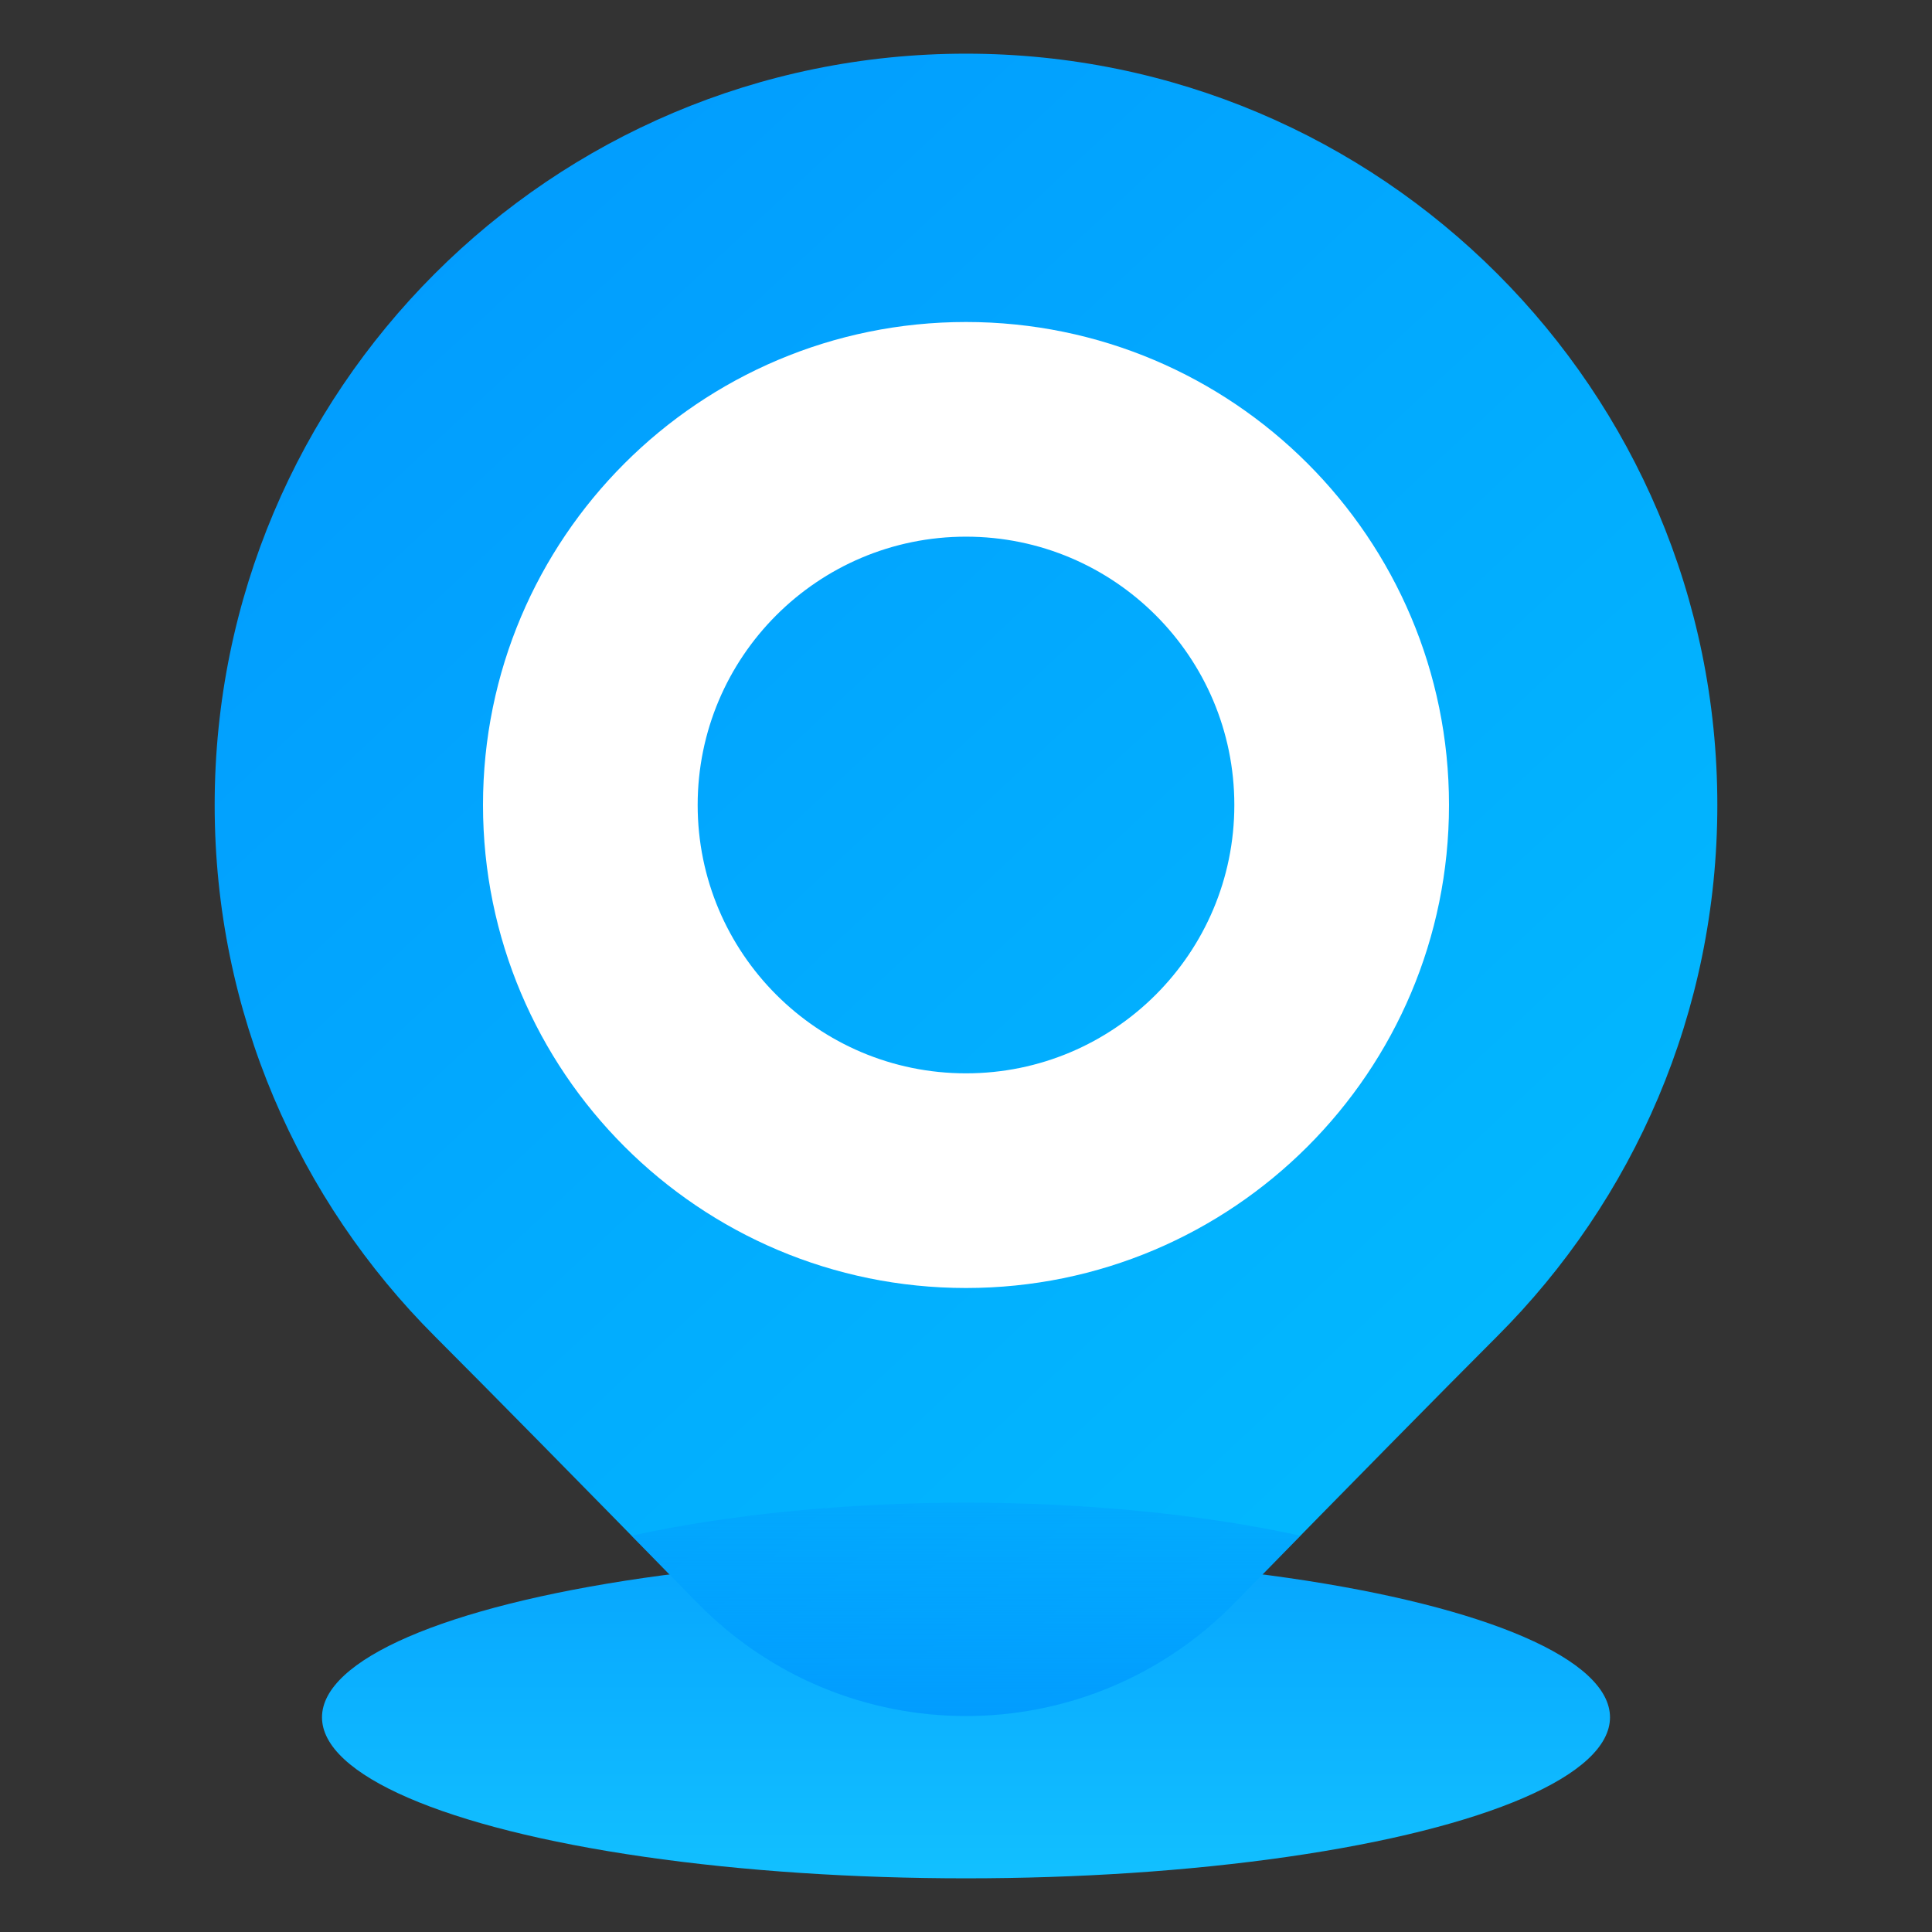
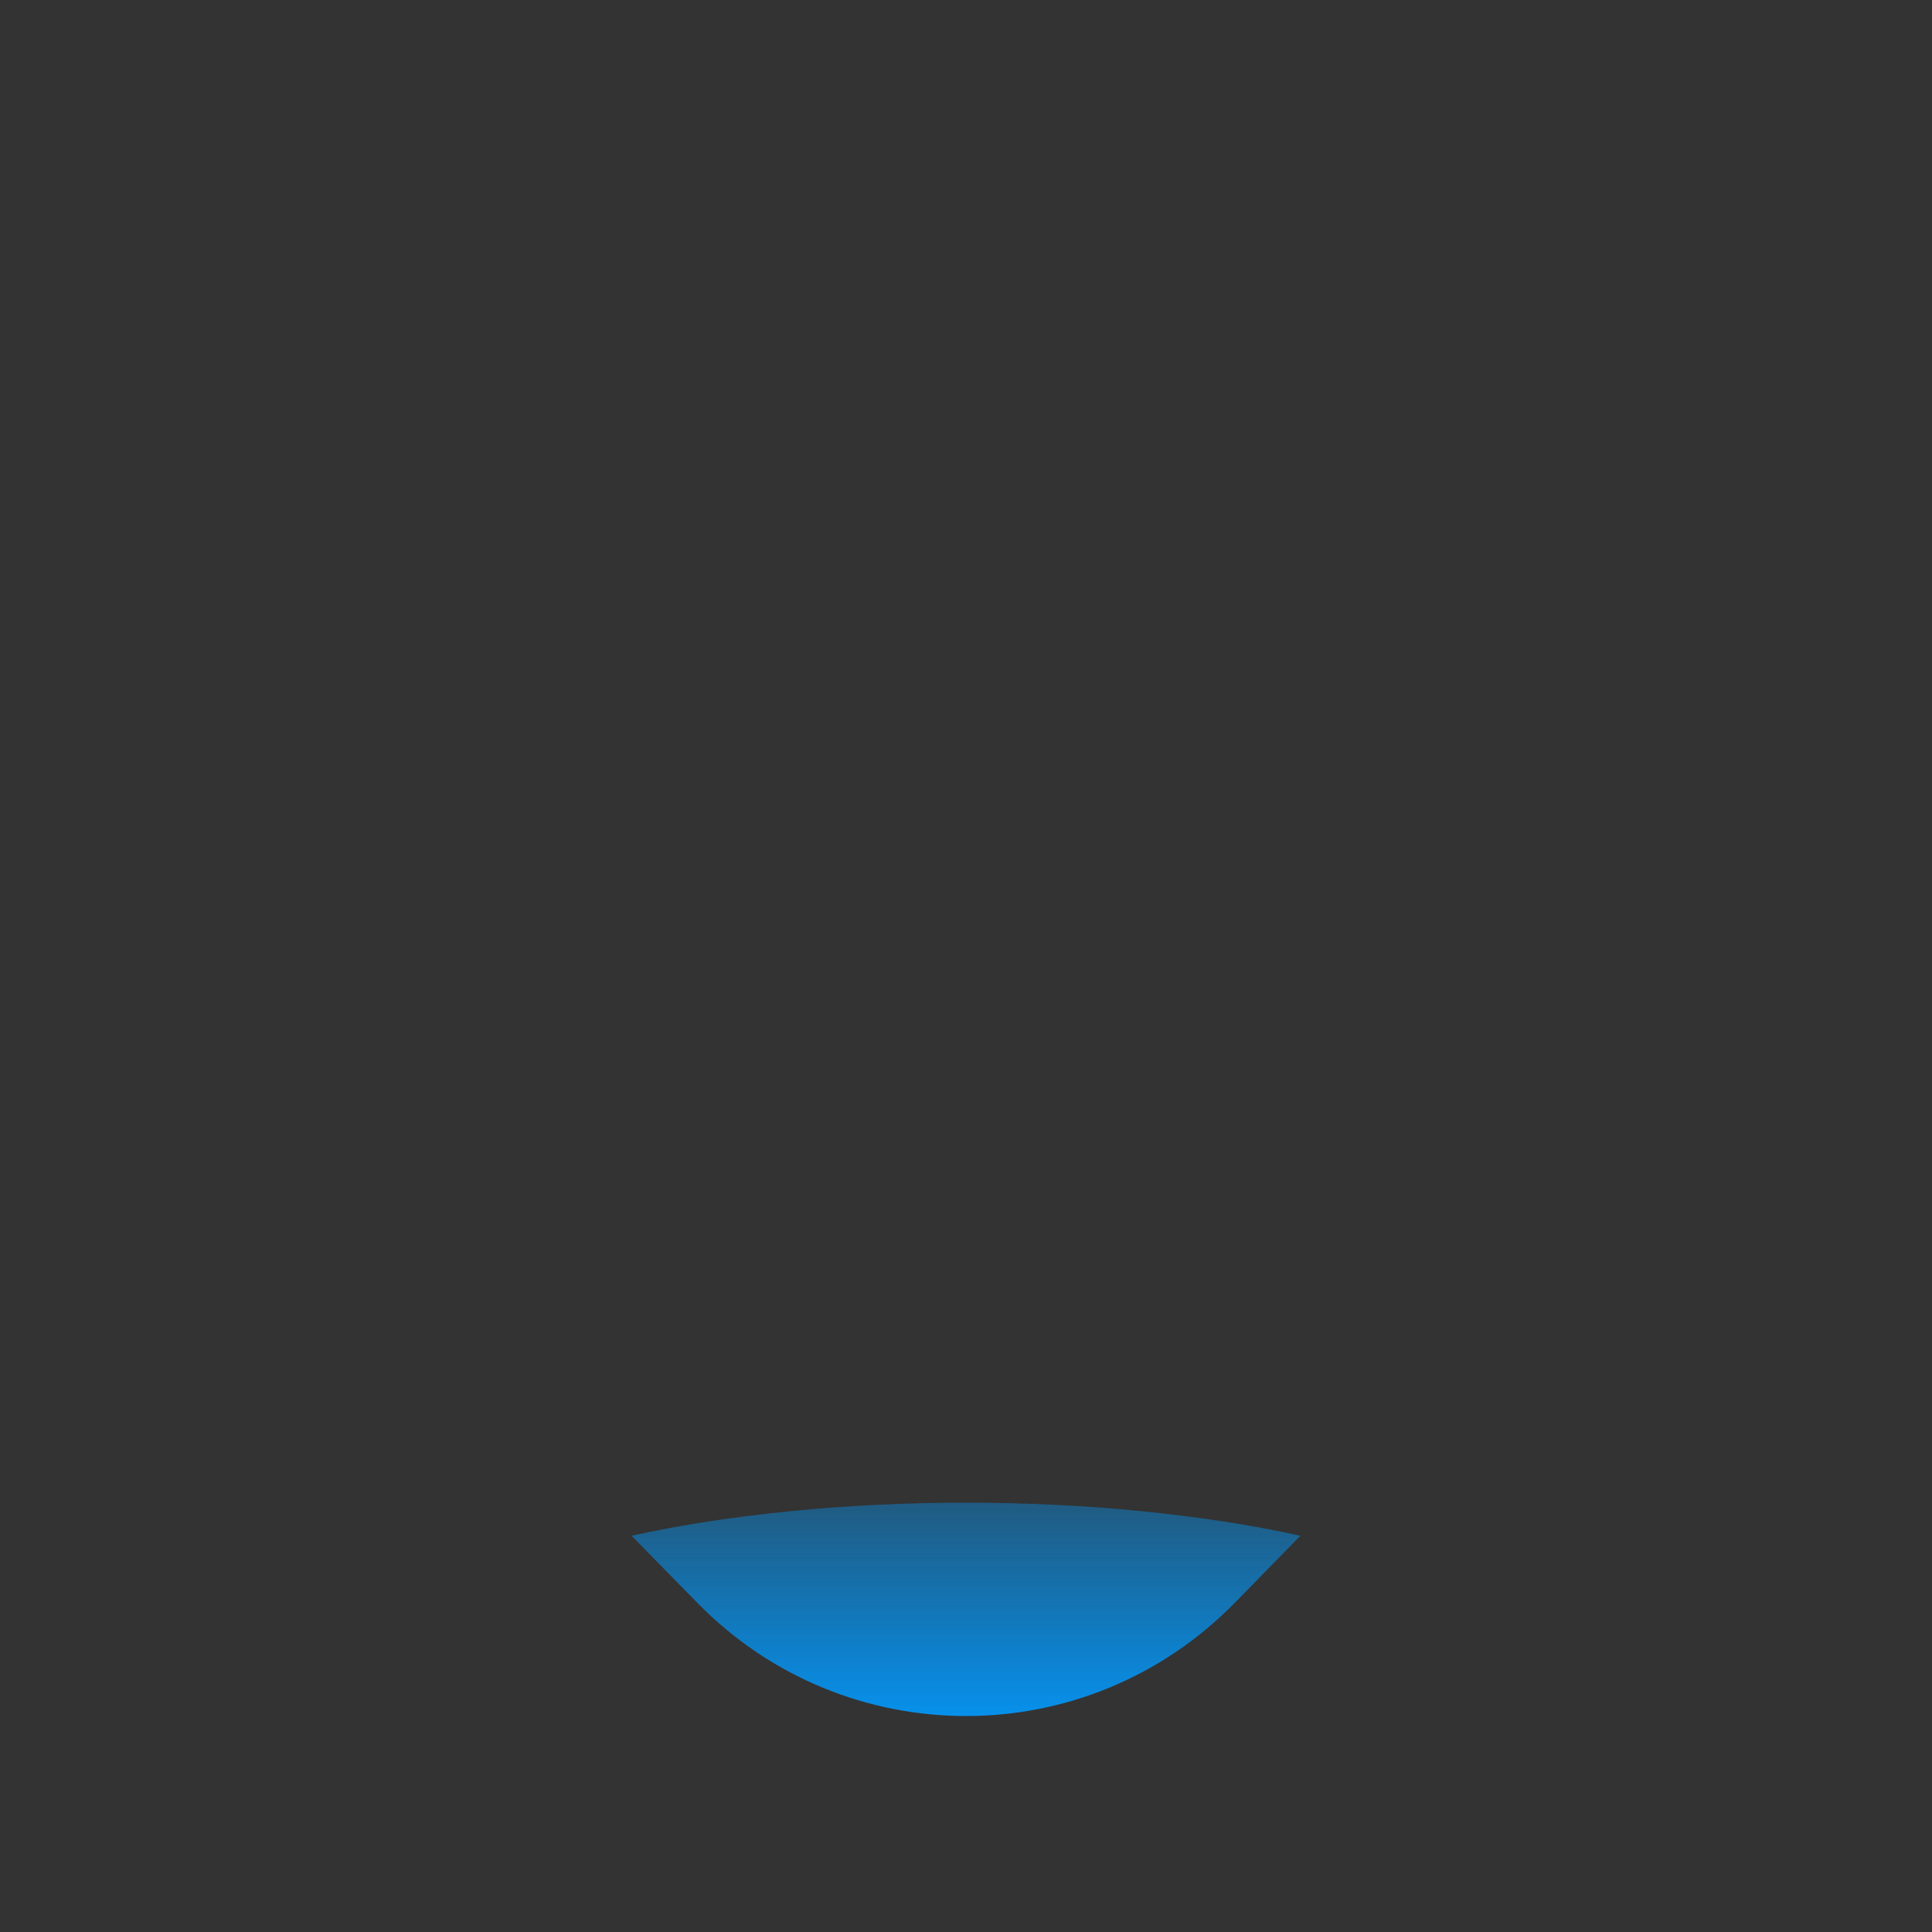
<svg xmlns="http://www.w3.org/2000/svg" fill="none" version="1.1" width="36" height="36" viewBox="0 0 36 36">
  <rect x="0" y="0" width="36" height="36" fill="#333333" stroke="none" />
  <defs>
    <linearGradient x1="0.5" y1="1" x2="0.5" y2="-0.459" id="master_svg0_72_29723">
      <stop offset="0%" stop-color="#12C0FF" stop-opacity="1" />
      <stop offset="100%" stop-color="#029AFE" stop-opacity="1" />
    </linearGradient>
    <linearGradient x1="0.045" y1="0.096" x2="0.784" y2="0.994" id="master_svg1_72_29719">
      <stop offset="0%" stop-color="#029AFE" stop-opacity="1" />
      <stop offset="0%" stop-color="#029BFE" stop-opacity="1" />
      <stop offset="100%" stop-color="#02BBFE" stop-opacity="1" />
    </linearGradient>
    <linearGradient x1="0.5" y1="-0.879" x2="0.5" y2="1" id="master_svg2_72_29710">
      <stop offset="0%" stop-color="#029AFE" stop-opacity="0.072" />
      <stop offset="13.23%" stop-color="#029AFE" stop-opacity="0" />
      <stop offset="100%" stop-color="#029AFE" stop-opacity="1" />
    </linearGradient>
  </defs>
  <g>
    <g>
      <g>
-         <ellipse cx="18" cy="32" rx="12" ry="3" fill="url(#master_svg0_72_29723)" fill-opacity="1" />
-       </g>
+         </g>
      <g>
-         <path d="M32,15C32,18.866,30.433,22.366,27.899,24.899Q26.354,26.445,23.01,29.863C20.256,32.68,15.744,32.68,12.99,29.863Q9.646,26.445,8.101,24.899C5.567,22.366,4,18.866,4,15C4,7.268,10.268,1,18,1C25.732,1,32,7.268,32,15Z" fill="url(#master_svg1_72_29719)" fill-opacity="1" />
-       </g>
+         </g>
      <g>
        <path d="M24.232,28.616Q23.655,29.205,23.011,29.863C20.256,32.68,15.745,32.68,12.99,29.863Q12.346,29.205,11.768,28.616Q12.452,28.466,13.198,28.351Q13.945,28.236,14.737,28.158Q15.53,28.079,16.35,28.04Q17.17,28,18,28Q18.83,28,19.65,28.04Q20.471,28.079,21.263,28.158Q22.055,28.236,22.802,28.351Q23.548,28.466,24.232,28.616Z" fill-rule="evenodd" fill="url(#master_svg2_72_29710)" fill-opacity="1" />
      </g>
      <g>
-         <path d="M18,24C22.971,24,27,19.971,27,15C27,10.029,22.971,6,18,6C13.029,6,9,10.029,9,15C9,19.971,13.029,24,18,24ZM18,20C20.761,20,23,17.761,23,15C23,12.239,20.761,10,18,10C15.239,10,13,12.239,13,15C13,17.761,15.239,20,18,20Z" fill-rule="evenodd" fill="#FFFFFF" fill-opacity="1" />
-       </g>
+         </g>
    </g>
  </g>
</svg>